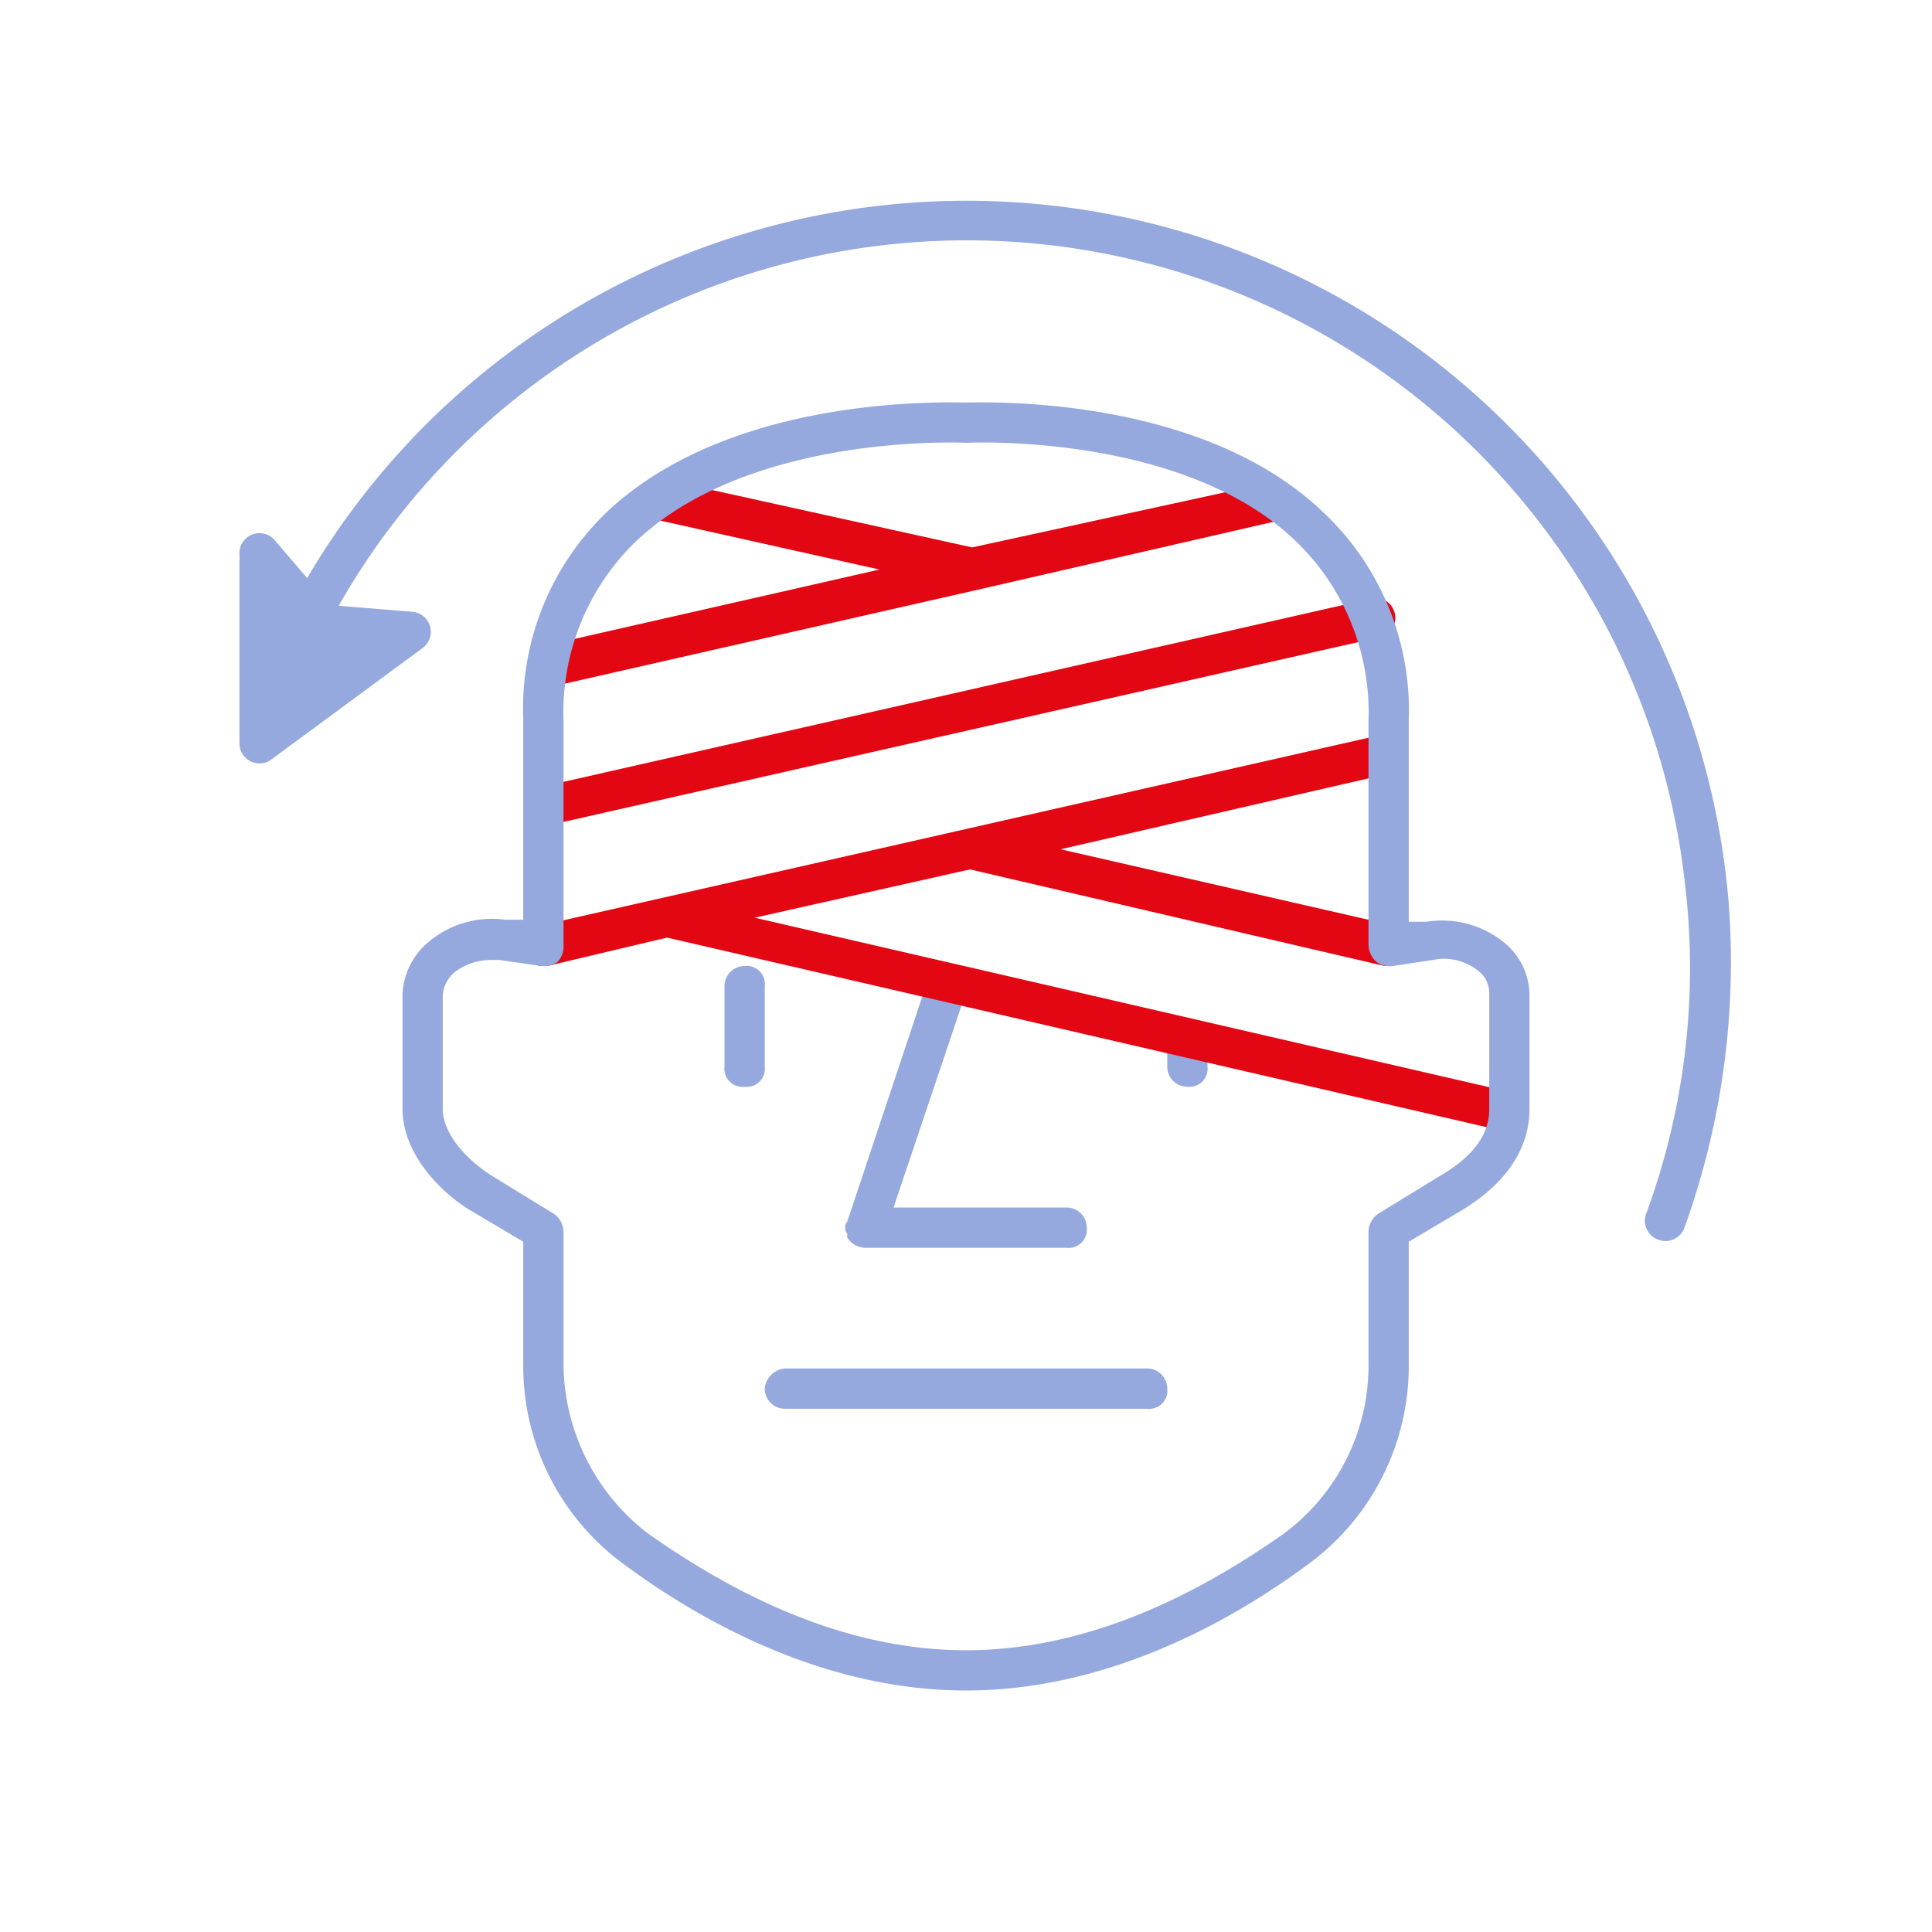
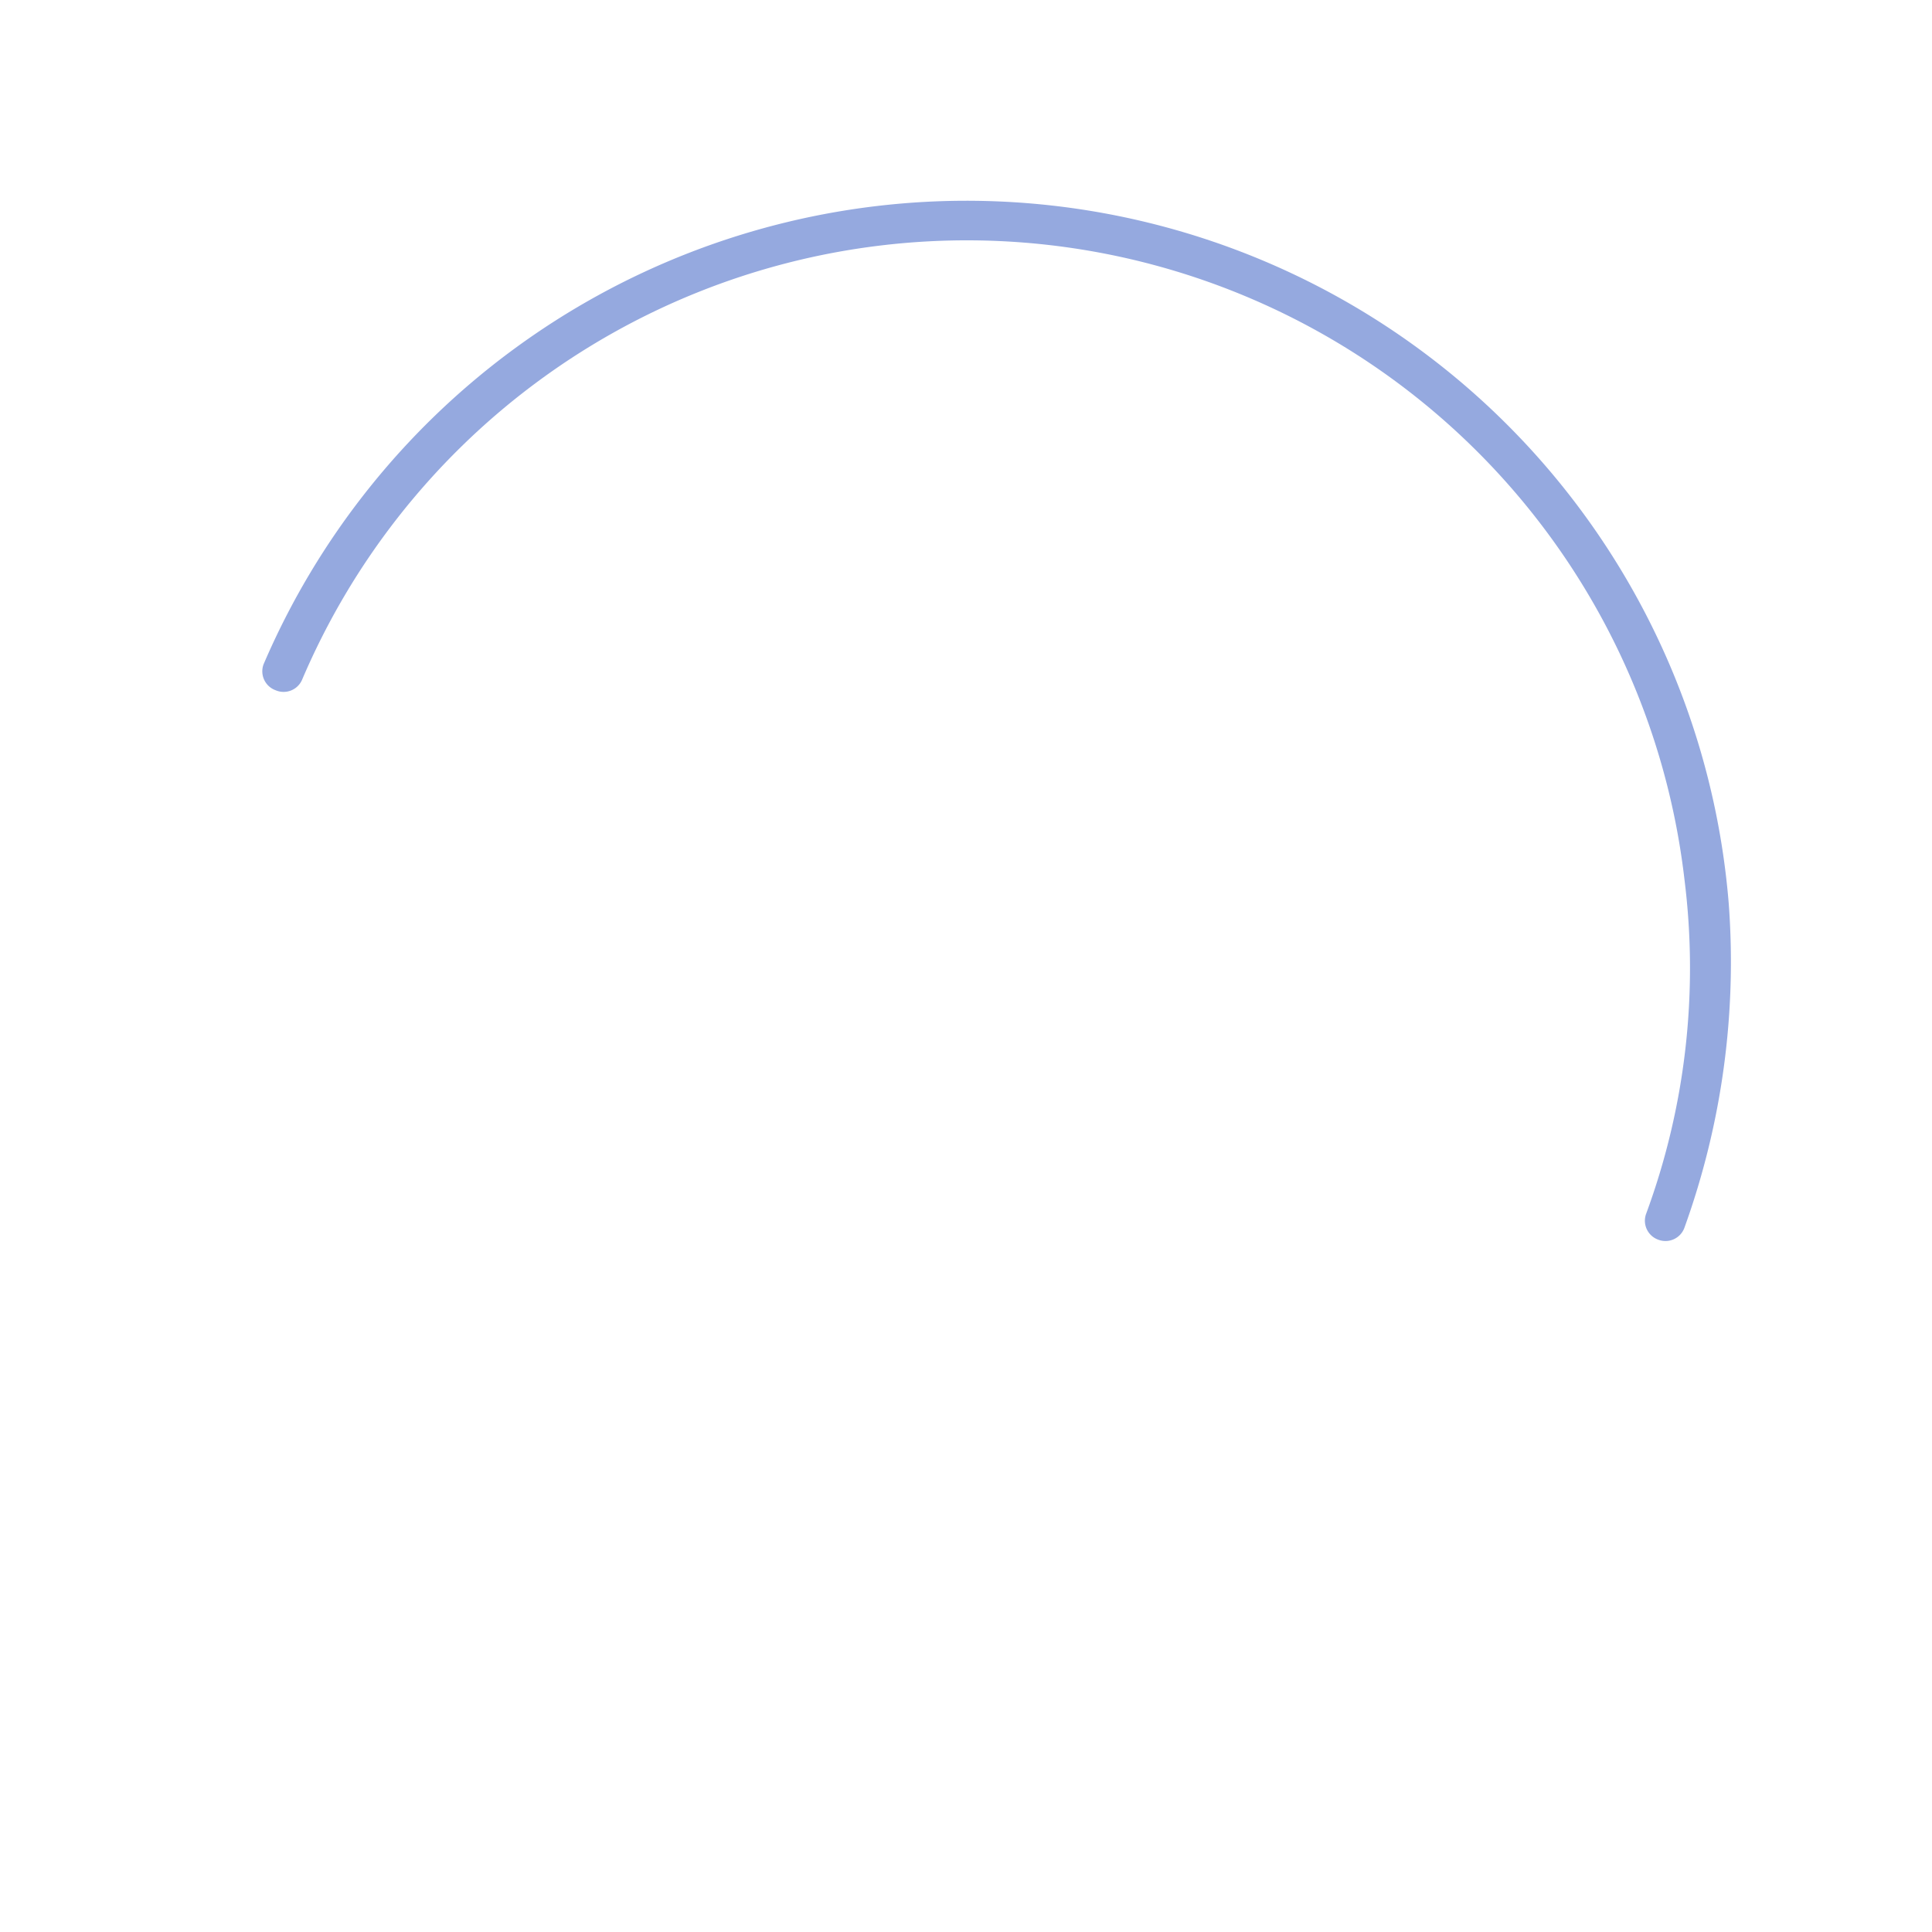
<svg xmlns="http://www.w3.org/2000/svg" viewBox="0 0 96 96">
  <defs>
    <style>.cls-1{fill:#95a9df;}.cls-2{fill:#e30613;}</style>
  </defs>
  <g id="Your_Icons" data-name="Your Icons">
-     <path class="cls-1" d="M37,54h0a.9.9,0,0,1-1-1V49a1,1,0,0,1,1-1h0a.9.9,0,0,1,1,1v4A.9.9,0,0,1,37,54ZM58,69a1,1,0,0,0-1-1H39a1.1,1.1,0,0,0-1,1,1,1,0,0,0,1,1H57A.9.9,0,0,0,58,69Zm-5-9H44.4L48,49.3a1,1,0,0,0-.7-1.2.9.9,0,0,0-1.2.6l-4,12a.4.4,0,0,0-.1.3h0a.4.4,0,0,0,.1.3v.2h0a1.1,1.1,0,0,0,.9.5H53a.9.9,0,0,0,1-1A1,1,0,0,0,53,60Zm7-7V52a1,1,0,0,0-1-1,1.1,1.1,0,0,0-1,1v1a1,1,0,0,0,1,1A.9.9,0,0,0,60,53Z" />
-     <path class="cls-2" d="M26.1,40.3a1,1,0,0,1,.8-1.2l41-9.3a1,1,0,1,1,.5,1.9L27.3,41h-.2A1,1,0,0,1,26.1,40.3Zm1.1-6.2h.3l21.1-4.8h0l14.8-3.4a1,1,0,0,0,.8-1.2.9.9,0,0,0-1.2-.7L48.3,27.2,32.9,23.8a1,1,0,0,0-1.2.8,1.1,1.1,0,0,0,.8,1.2l11.2,2.5L27,32.1a.9.9,0,0,0-.7,1.2A1.1,1.1,0,0,0,27.2,34.1Zm48,20.2L37.5,45.6l10.7-2.4L68.8,48H69a1,1,0,0,0,1-.8,1.1,1.1,0,0,0-.7-1.2L52.7,42.2l16.5-3.8a1,1,0,0,0,.7-1.2.9.9,0,0,0-1.2-.7L26.8,46a1.1,1.1,0,0,0-.8,1.2,1,1,0,0,0,1,.8h.2l5.9-1.4h.1l41.5,9.6H75a.9.9,0,0,0,.9-.8A1,1,0,0,0,75.2,54.3Z" />
-     <path class="cls-1" d="M13.4,37.8,21,32.2a1,1,0,0,0-.5-1.8l-3.7-.3a1,1,0,0,1-.7-.4l-2.4-2.8a1,1,0,0,0-1.8.7V37A1,1,0,0,0,13.4,37.8Z" />
-     <path class="cls-1" d="M48,84c-7,0-13.1-3.4-16.9-6.2A12.2,12.2,0,0,1,26,67.7v-6l-2.7-1.6c-1.6-1-3.3-2.9-3.3-5V49.4a3.6,3.6,0,0,1,1.3-2.6,4.9,4.9,0,0,1,3.8-1.1H26v-10a13.5,13.5,0,0,1,4.2-10.3C36.4,19.6,47,20,48,20s11.7-.4,17.8,5.5A13.5,13.5,0,0,1,70,35.8v10h.9a4.9,4.9,0,0,1,3.8,1A3.4,3.4,0,0,1,76,49.4v5.7c0,2.9-2.5,4.5-3.3,5L70,61.7v6a12.2,12.2,0,0,1-5.1,10.1C61.1,80.6,55,84,48,84ZM24.4,47.7a3,3,0,0,0-1.8.6,1.7,1.7,0,0,0-.6,1.1v5.7c0,1.3,1.3,2.6,2.4,3.3l3.1,1.9a1.1,1.1,0,0,1,.5.9v6.5a10.7,10.7,0,0,0,4.2,8.5C35.9,78.8,41.5,82,48,82s12.1-3.2,15.8-5.8A10.4,10.4,0,0,0,68,67.7V61.2a1.1,1.1,0,0,1,.5-.9l3.1-1.9c1.7-1,2.4-2.1,2.4-3.3V49.4a1.4,1.4,0,0,0-.6-1.2,2.7,2.7,0,0,0-2.2-.5l-2,.3a1.1,1.1,0,0,1-.8-.2A1.2,1.2,0,0,1,68,47V35.8a11.8,11.8,0,0,0-3.6-8.9C58.8,21.5,48.2,22,48.1,22H48c-.2,0-10.7-.5-16.4,4.9A11.8,11.8,0,0,0,28,35.8V47a1.1,1.1,0,0,1-.3.8,1.2,1.2,0,0,1-.8.2l-2.1-.3Z" />
    <path class="cls-1" d="M15,33.8a35.9,35.9,0,0,1,68.7,9.9,35.3,35.3,0,0,1-1.9,16.6,1,1,0,0,0,.6,1.3h0a1,1,0,0,0,1.3-.6,38.9,38.9,0,0,0,2.2-16.1A38,38,0,0,0,13.1,33a1,1,0,0,0,.6,1.3h0A1,1,0,0,0,15,33.8Z" />
  </g>
</svg>